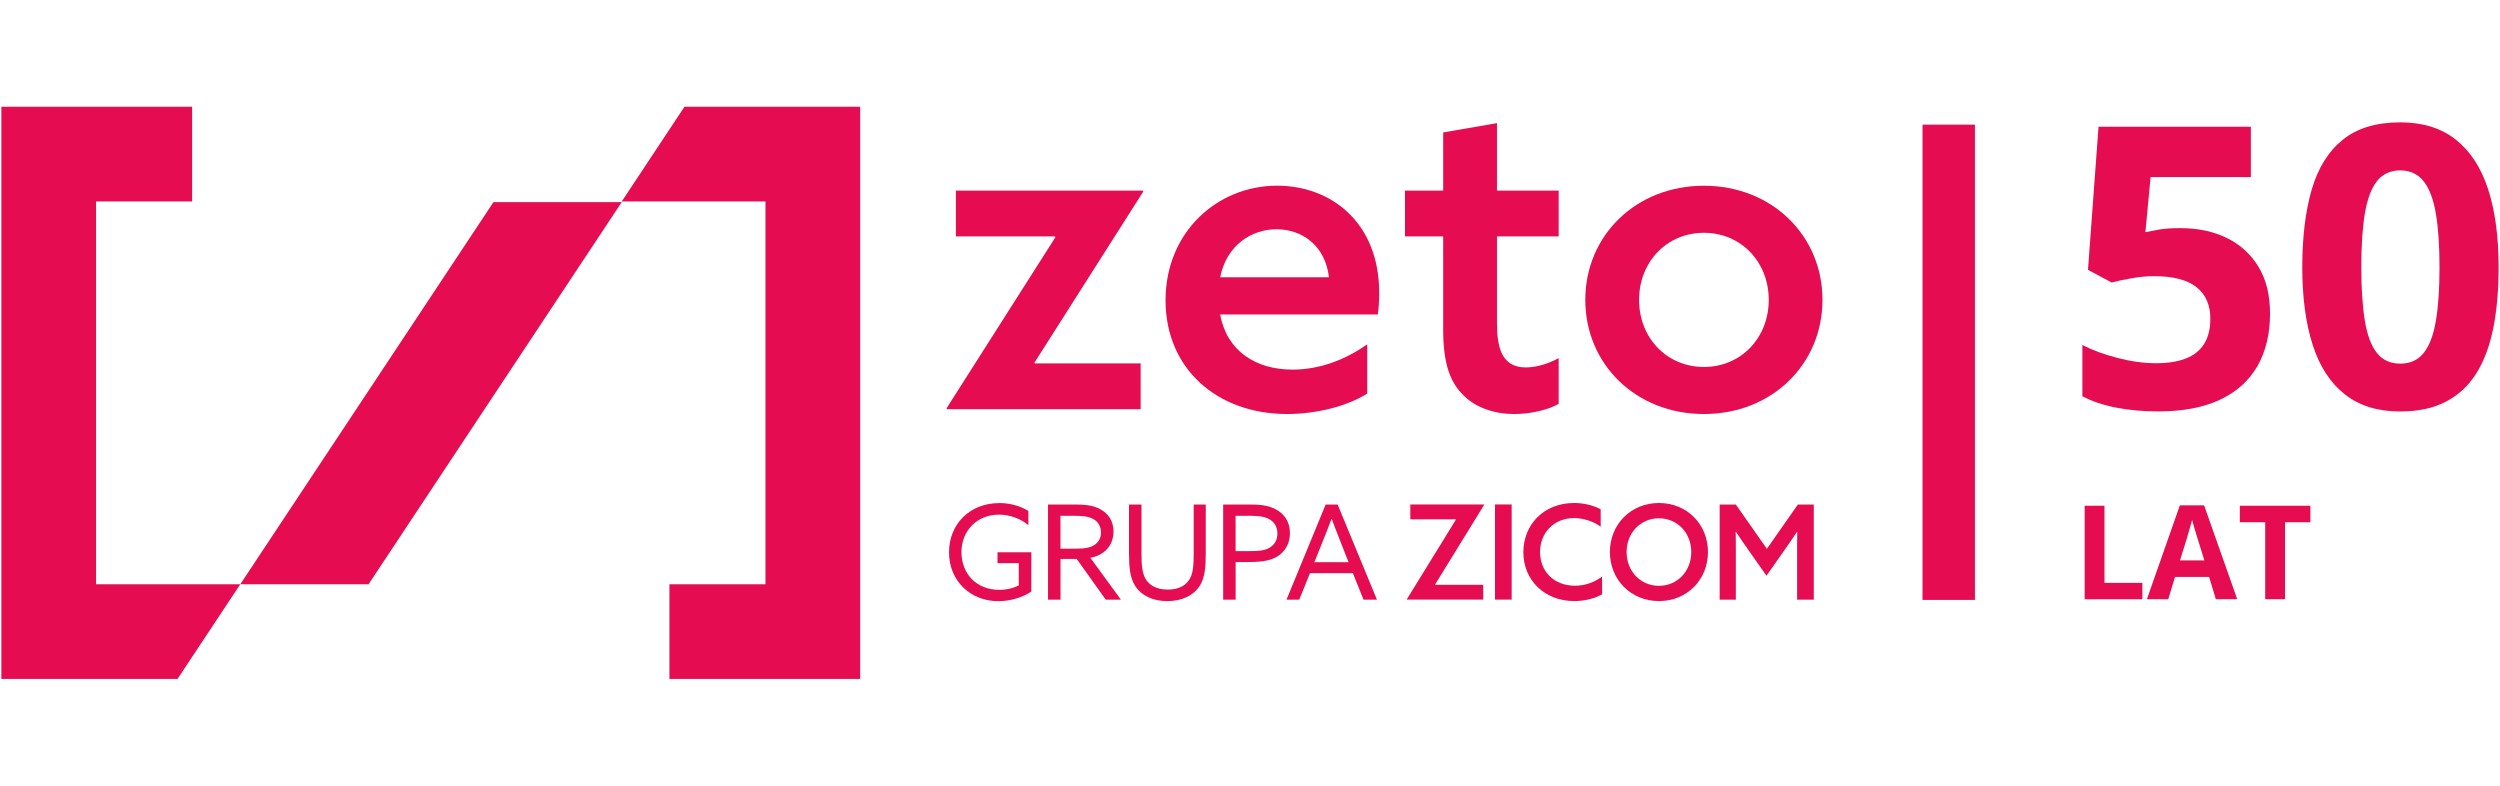
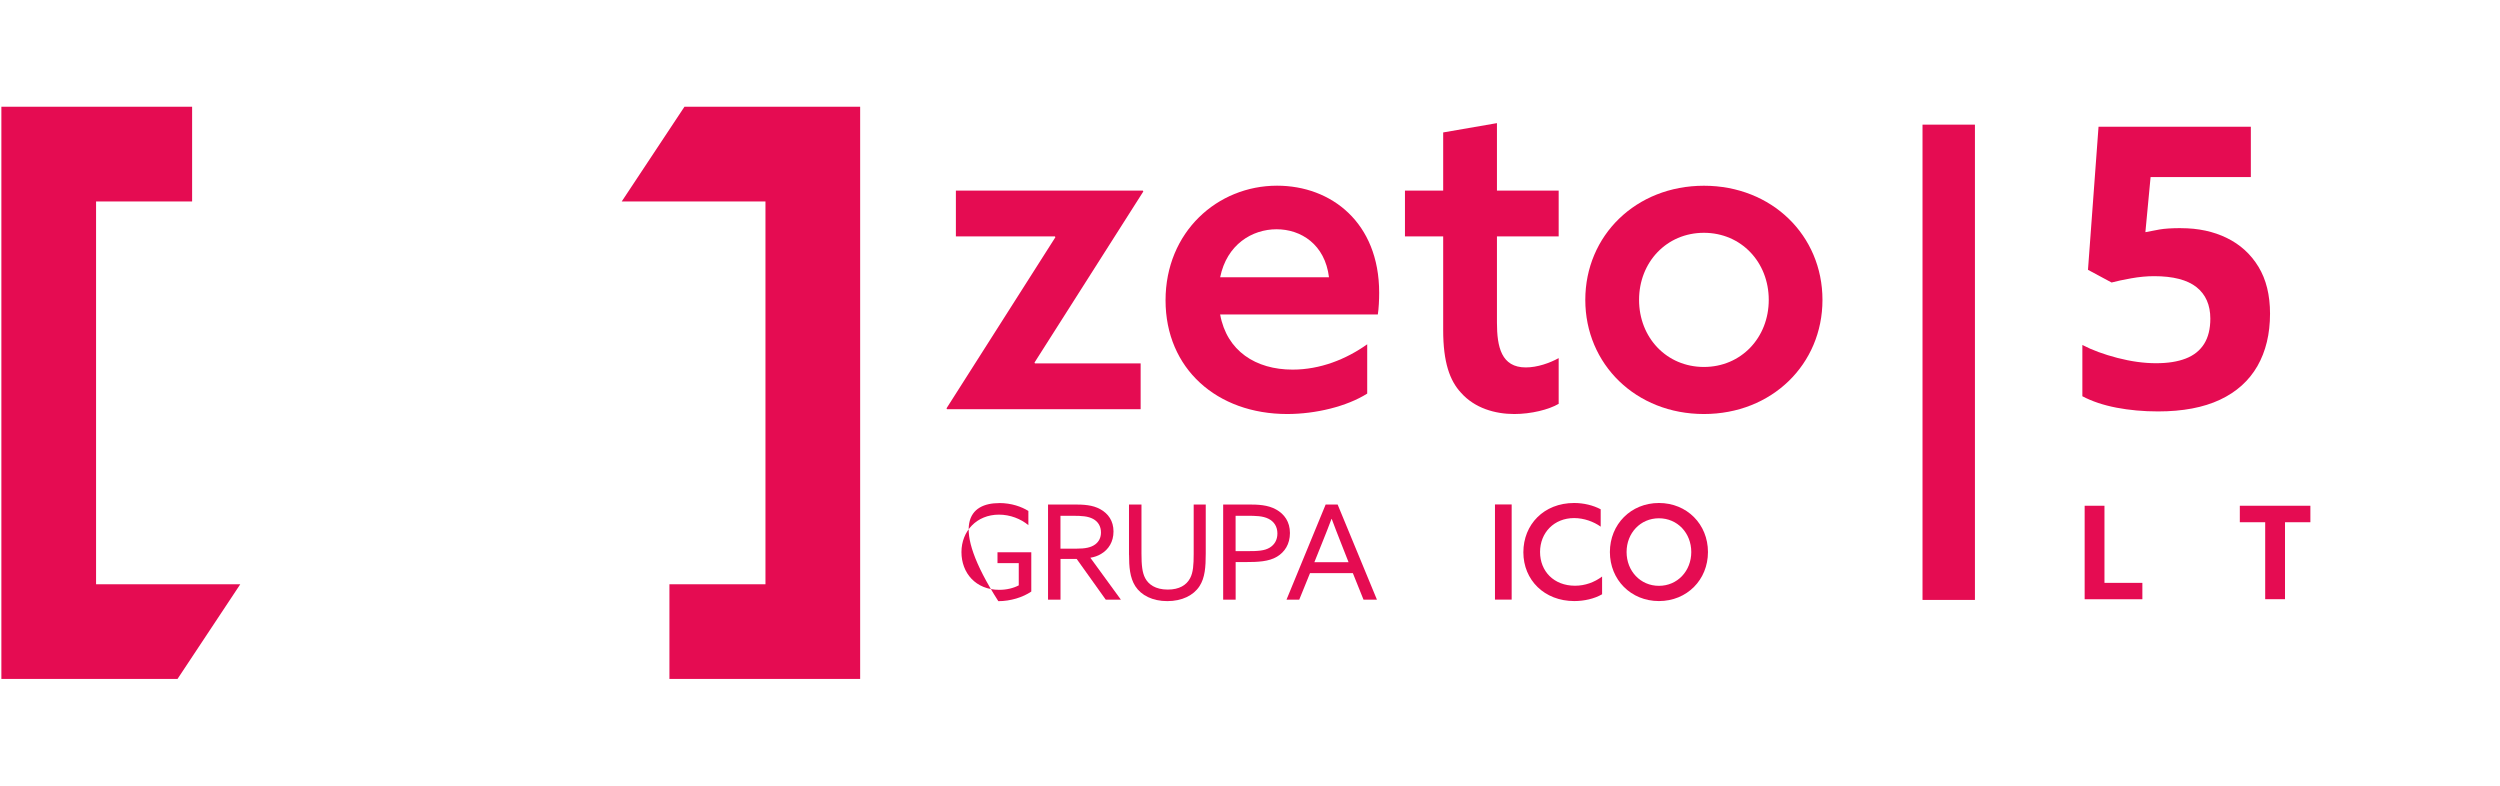
<svg xmlns="http://www.w3.org/2000/svg" xmlns:ns1="http://www.serif.com/" width="100%" height="100%" viewBox="0 0 350 110" version="1.1" xml:space="preserve" style="fill-rule:evenodd;clip-rule:evenodd;stroke-linejoin:round;stroke-miterlimit:2;">
  <g transform="matrix(1,0,0,1,-2140.32,-1582.09)">
    <g id="zeto-50-wybrane.svg" ns1:id="zeto 50 wybrane.svg" transform="matrix(0.728,0,0,0.728,2315.32,1637.09)">
      <g transform="matrix(1,0,0,1,-303.87,-137.71)">
        <g>
-           <path d="M158.38,101.03L109.69,174.52L134.36,174.52L183.05,101.03L158.38,101.03Z" style="fill:rgb(229,12,82);fill-rule:nonzero;" />
          <path d="M195.11,82.69L183.05,100.9L210.69,100.9L210.69,174.52L192.22,174.52L192.22,192.73L228.9,192.73L228.9,82.69L195.11,82.69Z" style="fill:rgb(229,12,82);fill-rule:nonzero;" />
          <path d="M97.62,192.73L109.69,174.52L81.96,174.52L81.96,100.9L100.43,100.9L100.43,82.69L63.75,82.69L63.75,192.73L97.62,192.73Z" style="fill:rgb(229,12,82);fill-rule:nonzero;" />
          <path d="M245.6,140.85L245.51,140.68L266.44,107.79L266.36,107.62L247.31,107.62L247.31,98.82L283.27,98.82L283.35,98.99L262.43,131.88L262.51,132.05L282.84,132.05L282.84,140.85L245.6,140.85Z" style="fill:rgb(229,12,82);fill-rule:nonzero;" />
          <path d="M298.13,122.65C299.41,129.66 304.97,133.24 312.06,133.24C317.35,133.24 322.31,131.28 326.41,128.37L326.41,137.85C322.48,140.33 316.5,141.78 311.03,141.78C297.53,141.78 287.63,133.07 287.63,119.91C287.63,106.75 297.62,97.87 309.07,97.87C319.49,97.87 328.71,104.96 328.71,118.46C328.71,119.83 328.63,121.53 328.45,122.64L298.13,122.64L298.13,122.65ZM319.06,115.48C318.29,109.16 313.68,106.25 308.98,106.25C304.28,106.25 299.42,109.16 298.13,115.48L319.06,115.48Z" style="fill:rgb(229,12,82);fill-rule:nonzero;" />
          <path d="M363.23,139.82C361.35,140.93 357.94,141.78 354.69,141.78C351.02,141.78 347.09,140.67 344.44,137.68C342.3,135.37 341.02,131.87 341.02,125.64L341.02,107.62L333.67,107.62L333.67,98.82L341.02,98.82L341.02,87.63L351.36,85.84L351.36,98.82L363.23,98.82L363.23,107.62L351.36,107.62L351.36,124.19C351.36,128.89 352.21,132.82 356.91,132.82C359.13,132.82 361.52,131.97 363.23,131.03L363.23,139.83L363.23,139.82Z" style="fill:rgb(229,12,82);fill-rule:nonzero;" />
          <path d="M391.16,97.88C404.23,97.88 413.96,107.45 413.96,119.83C413.96,132.21 404.23,141.78 391.16,141.78C378.09,141.78 368.35,132.21 368.35,119.83C368.35,107.45 378.09,97.88 391.16,97.88M391.16,132.73C398.33,132.73 403.63,127.09 403.63,119.83C403.63,112.57 398.33,106.93 391.16,106.93C383.99,106.93 378.69,112.57 378.69,119.83C378.69,127.09 383.99,132.73 391.16,132.73" style="fill:rgb(229,12,82);fill-rule:nonzero;" />
-           <path d="M255.64,158.9C258.02,158.9 259.94,159.61 261.25,160.42L261.25,163.15C259.79,161.94 257.76,161.13 255.59,161.13C251.29,161.13 248.38,164.32 248.38,168.33C248.38,172.34 251.11,175.59 255.66,175.59C257.08,175.59 258.39,175.26 259.4,174.73L259.4,170.46L255.31,170.46L255.31,168.36L261.81,168.36L261.81,175.92C260.19,177.03 257.82,177.77 255.47,177.77C250.06,177.77 245.99,173.83 245.99,168.39C245.99,162.95 249.96,158.91 255.65,158.91" style="fill:rgb(229,12,82);fill-rule:nonzero;" />
+           <path d="M255.64,158.9C258.02,158.9 259.94,159.61 261.25,160.42L261.25,163.15C259.79,161.94 257.76,161.13 255.59,161.13C251.29,161.13 248.38,164.32 248.38,168.33C248.38,172.34 251.11,175.59 255.66,175.59C257.08,175.59 258.39,175.26 259.4,174.73L259.4,170.46L255.31,170.46L255.31,168.36L261.81,168.36L261.81,175.92C260.19,177.03 257.82,177.77 255.47,177.77C245.99,162.95 249.96,158.91 255.65,158.91" style="fill:rgb(229,12,82);fill-rule:nonzero;" />
          <path d="M265.03,159.18L269.98,159.18C271.83,159.18 273.59,159.25 275.09,160.09C276.61,160.93 277.62,162.34 277.62,164.36C277.62,166.38 276.66,167.82 275.27,168.66C274.61,169.07 273.93,169.29 273.17,169.42L279.04,177.48L276.13,177.48L270.54,169.65L267.43,169.65L267.43,177.48L265.03,177.48L265.03,159.18ZM270.53,167.67C272.15,167.67 273.28,167.47 274.12,166.84C274.8,166.33 275.21,165.57 275.21,164.56C275.21,163.4 274.68,162.49 273.71,161.96C272.72,161.43 271.57,161.35 269.79,161.35L267.42,161.35L267.42,167.67L270.53,167.67Z" style="fill:rgb(229,12,82);fill-rule:nonzero;" />
          <path d="M280.6,168.86L280.6,159.18L283,159.18L283,168.61C283,170.86 283.15,172.28 283.71,173.34C284.34,174.53 285.66,175.54 288.06,175.54C290.28,175.54 291.65,174.68 292.36,173.34C292.94,172.25 293.04,170.79 293.04,168.71L293.04,159.18L295.36,159.18L295.36,168.58C295.36,171.23 295.21,173.28 294.15,174.9C292.99,176.67 290.79,177.76 287.96,177.76C285.13,177.76 282.96,176.65 281.82,174.9C280.76,173.26 280.61,171.13 280.61,168.86" style="fill:rgb(229,12,82);fill-rule:nonzero;" />
          <path d="M298.7,159.18L303.48,159.18C305.43,159.18 307.3,159.25 308.89,160.14C310.48,161.02 311.55,162.51 311.55,164.66C311.55,166.81 310.54,168.32 309.07,169.21C307.48,170.17 305.35,170.25 303,170.25L301.11,170.25L301.11,177.48L298.71,177.48L298.71,159.18L298.7,159.18ZM303.3,168.15C305.45,168.15 306.66,168.08 307.67,167.47C308.58,166.91 309.14,166 309.14,164.76C309.14,163.4 308.48,162.46 307.44,161.93C306.33,161.37 304.99,161.35 303.27,161.35L301.1,161.35L301.1,168.15L303.3,168.15Z" style="fill:rgb(229,12,82);fill-rule:nonzero;" />
          <path d="M318.42,159.18L320.72,159.18L328.28,177.48L325.7,177.48L323.65,172.38L315.41,172.38L313.34,177.48L310.89,177.48L318.42,159.18ZM316.25,170.27L322.82,170.27L321.33,166.48C320.75,165.01 320.14,163.45 319.59,161.96L319.54,161.96C318.98,163.45 318.38,164.99 317.74,166.56L316.25,170.27Z" style="fill:rgb(229,12,82);fill-rule:nonzero;" />
-           <path d="M334.05,177.47L334.02,177.42L343.47,162.08L343.45,162.03L334.7,162.03L334.7,159.17L348.88,159.17L348.91,159.23L339.46,174.57L339.48,174.62L348.71,174.62L348.71,177.47L334.05,177.47Z" style="fill:rgb(229,12,82);fill-rule:nonzero;" />
          <rect x="350.98" y="159.17" width="3.21" height="18.3" style="fill:rgb(229,12,82);" />
          <path d="M371.59,176.44C370.07,177.32 368.1,177.75 366.23,177.75C360.49,177.75 356.44,173.71 356.44,168.37C356.44,163.03 360.38,158.89 366.2,158.89C368.07,158.89 369.87,159.34 371.31,160.1L371.31,163.44C369.97,162.48 368.1,161.79 366.2,161.79C362.34,161.79 359.65,164.6 359.65,168.31C359.65,172.02 362.3,174.8 366.37,174.8C368.31,174.8 370.11,174.14 371.58,173.03L371.58,176.42L371.59,176.44Z" style="fill:rgb(229,12,82);fill-rule:nonzero;" />
          <path d="M373.08,168.32C373.08,162.99 377.12,158.89 382.51,158.89C387.9,158.89 391.94,162.98 391.94,168.32C391.94,173.66 387.9,177.75 382.51,177.75C377.12,177.75 373.08,173.65 373.08,168.32M388.73,168.32C388.73,164.68 386.08,161.83 382.51,161.83C378.94,161.83 376.29,164.68 376.29,168.32C376.29,171.96 378.94,174.82 382.51,174.82C386.08,174.82 388.73,171.96 388.73,168.32" style="fill:rgb(229,12,82);fill-rule:nonzero;" />
-           <path d="M394.19,159.18L397.3,159.18L403.27,167.7L409.23,159.18L412.29,159.18L412.29,177.48L409.08,177.48L409.08,168.43C409.08,167.04 409.08,165.73 409.11,164.46L409.06,164.44C408.3,165.6 407.49,166.74 406.63,167.98L403.19,172.88L399.75,167.98C398.89,166.74 398.08,165.6 397.32,164.44L397.27,164.46C397.3,165.73 397.3,167.04 397.3,168.43L397.3,177.48L394.19,177.48L394.19,159.18Z" style="fill:rgb(229,12,82);fill-rule:nonzero;" />
        </g>
        <g>
          <path d="M482.92,106.04C486.22,106.04 489.16,106.67 491.73,107.93C494.3,109.19 496.33,111.03 497.81,113.47C499.29,115.91 500.03,118.91 500.03,122.48C500.03,126.37 499.22,129.73 497.61,132.55C495.99,135.37 493.6,137.53 490.41,139.03C487.22,140.53 483.25,141.28 478.5,141.28C475.67,141.28 473,141.04 470.5,140.56C468,140.08 465.81,139.35 463.94,138.36L463.94,128.5C465.81,129.48 468.06,130.31 470.68,130.99C473.3,131.67 475.77,132.01 478.09,132.01C480.41,132.01 482.27,131.71 483.82,131.11C485.37,130.51 486.55,129.57 487.35,128.3C488.15,127.03 488.55,125.41 488.55,123.44C488.55,120.81 487.66,118.79 485.89,117.38C484.12,115.98 481.4,115.27 477.73,115.27C476.33,115.27 474.87,115.41 473.35,115.68C471.83,115.95 470.57,116.22 469.56,116.49L465.02,114.05L467.05,86.53L496.34,86.53L496.34,96.21L477.06,96.21L476.06,106.81C476.9,106.64 477.81,106.47 478.79,106.29C479.77,106.12 481.15,106.03 482.93,106.03L482.92,106.04Z" style="fill:rgb(229,12,82);fill-rule:nonzero;" />
-           <path d="M543.99,113.54C543.99,117.9 543.65,121.79 542.97,125.21C542.29,128.63 541.21,131.54 539.72,133.93C538.23,136.32 536.28,138.14 533.86,139.4C531.45,140.66 528.52,141.29 525.07,141.29C520.73,141.29 517.18,140.19 514.39,137.98C511.6,135.78 509.55,132.6 508.22,128.45C506.89,124.3 506.23,119.33 506.23,113.55C506.23,107.77 506.84,102.72 508.06,98.57C509.28,94.42 511.27,91.24 514.03,89.02C516.79,86.8 520.47,85.69 525.08,85.69C529.39,85.69 532.94,86.79 535.74,89C538.53,91.21 540.61,94.38 541.96,98.53C543.31,102.68 543.99,107.69 543.99,113.55L543.99,113.54ZM517.58,113.54C517.58,117.65 517.81,121.08 518.26,123.83C518.71,126.58 519.48,128.64 520.57,130.02C521.65,131.4 523.16,132.09 525.08,132.09C527,132.09 528.47,131.41 529.57,130.04C530.67,128.67 531.45,126.62 531.92,123.87C532.39,121.13 532.62,117.68 532.62,113.55C532.62,109.42 532.39,106 531.92,103.24C531.45,100.48 530.67,98.41 529.57,97.02C528.47,95.63 526.98,94.93 525.08,94.93C523.18,94.93 521.66,95.62 520.57,97.02C519.49,98.41 518.72,100.49 518.26,103.24C517.8,106 517.58,109.43 517.58,113.55L517.58,113.54Z" style="fill:rgb(229,12,82);fill-rule:nonzero;" />
        </g>
        <g>
          <path d="M464.38,177.4L464.38,159.42L468.19,159.42L468.19,174.25L475.48,174.25L475.48,177.4L464.38,177.4Z" style="fill:rgb(229,12,82);fill-rule:nonzero;" />
-           <path d="M489.61,177.39L488.31,173.11L481.76,173.11L480.46,177.39L476.35,177.39L482.69,159.34L487.35,159.34L493.72,177.39L489.61,177.39ZM487.4,169.92L486.1,165.74C486.02,165.46 485.91,165.1 485.77,164.67C485.64,164.23 485.5,163.79 485.37,163.33C485.23,162.88 485.13,162.48 485.04,162.14C484.96,162.48 484.84,162.89 484.7,163.39C484.56,163.89 484.42,164.36 484.29,164.8C484.16,165.24 484.07,165.56 484.01,165.75L482.72,169.93L487.4,169.93L487.4,169.92Z" style="fill:rgb(229,12,82);fill-rule:nonzero;" />
          <path d="M502.91,177.39L499.1,177.39L499.1,162.59L494.22,162.59L494.22,159.42L507.79,159.42L507.79,162.59L502.91,162.59L502.91,177.39Z" style="fill:rgb(229,12,82);fill-rule:nonzero;" />
        </g>
        <rect x="433.2" y="86.13" width="10.08" height="91.4" style="fill:rgb(229,12,82);" />
      </g>
      <g>
            </g>
    </g>
  </g>
</svg>